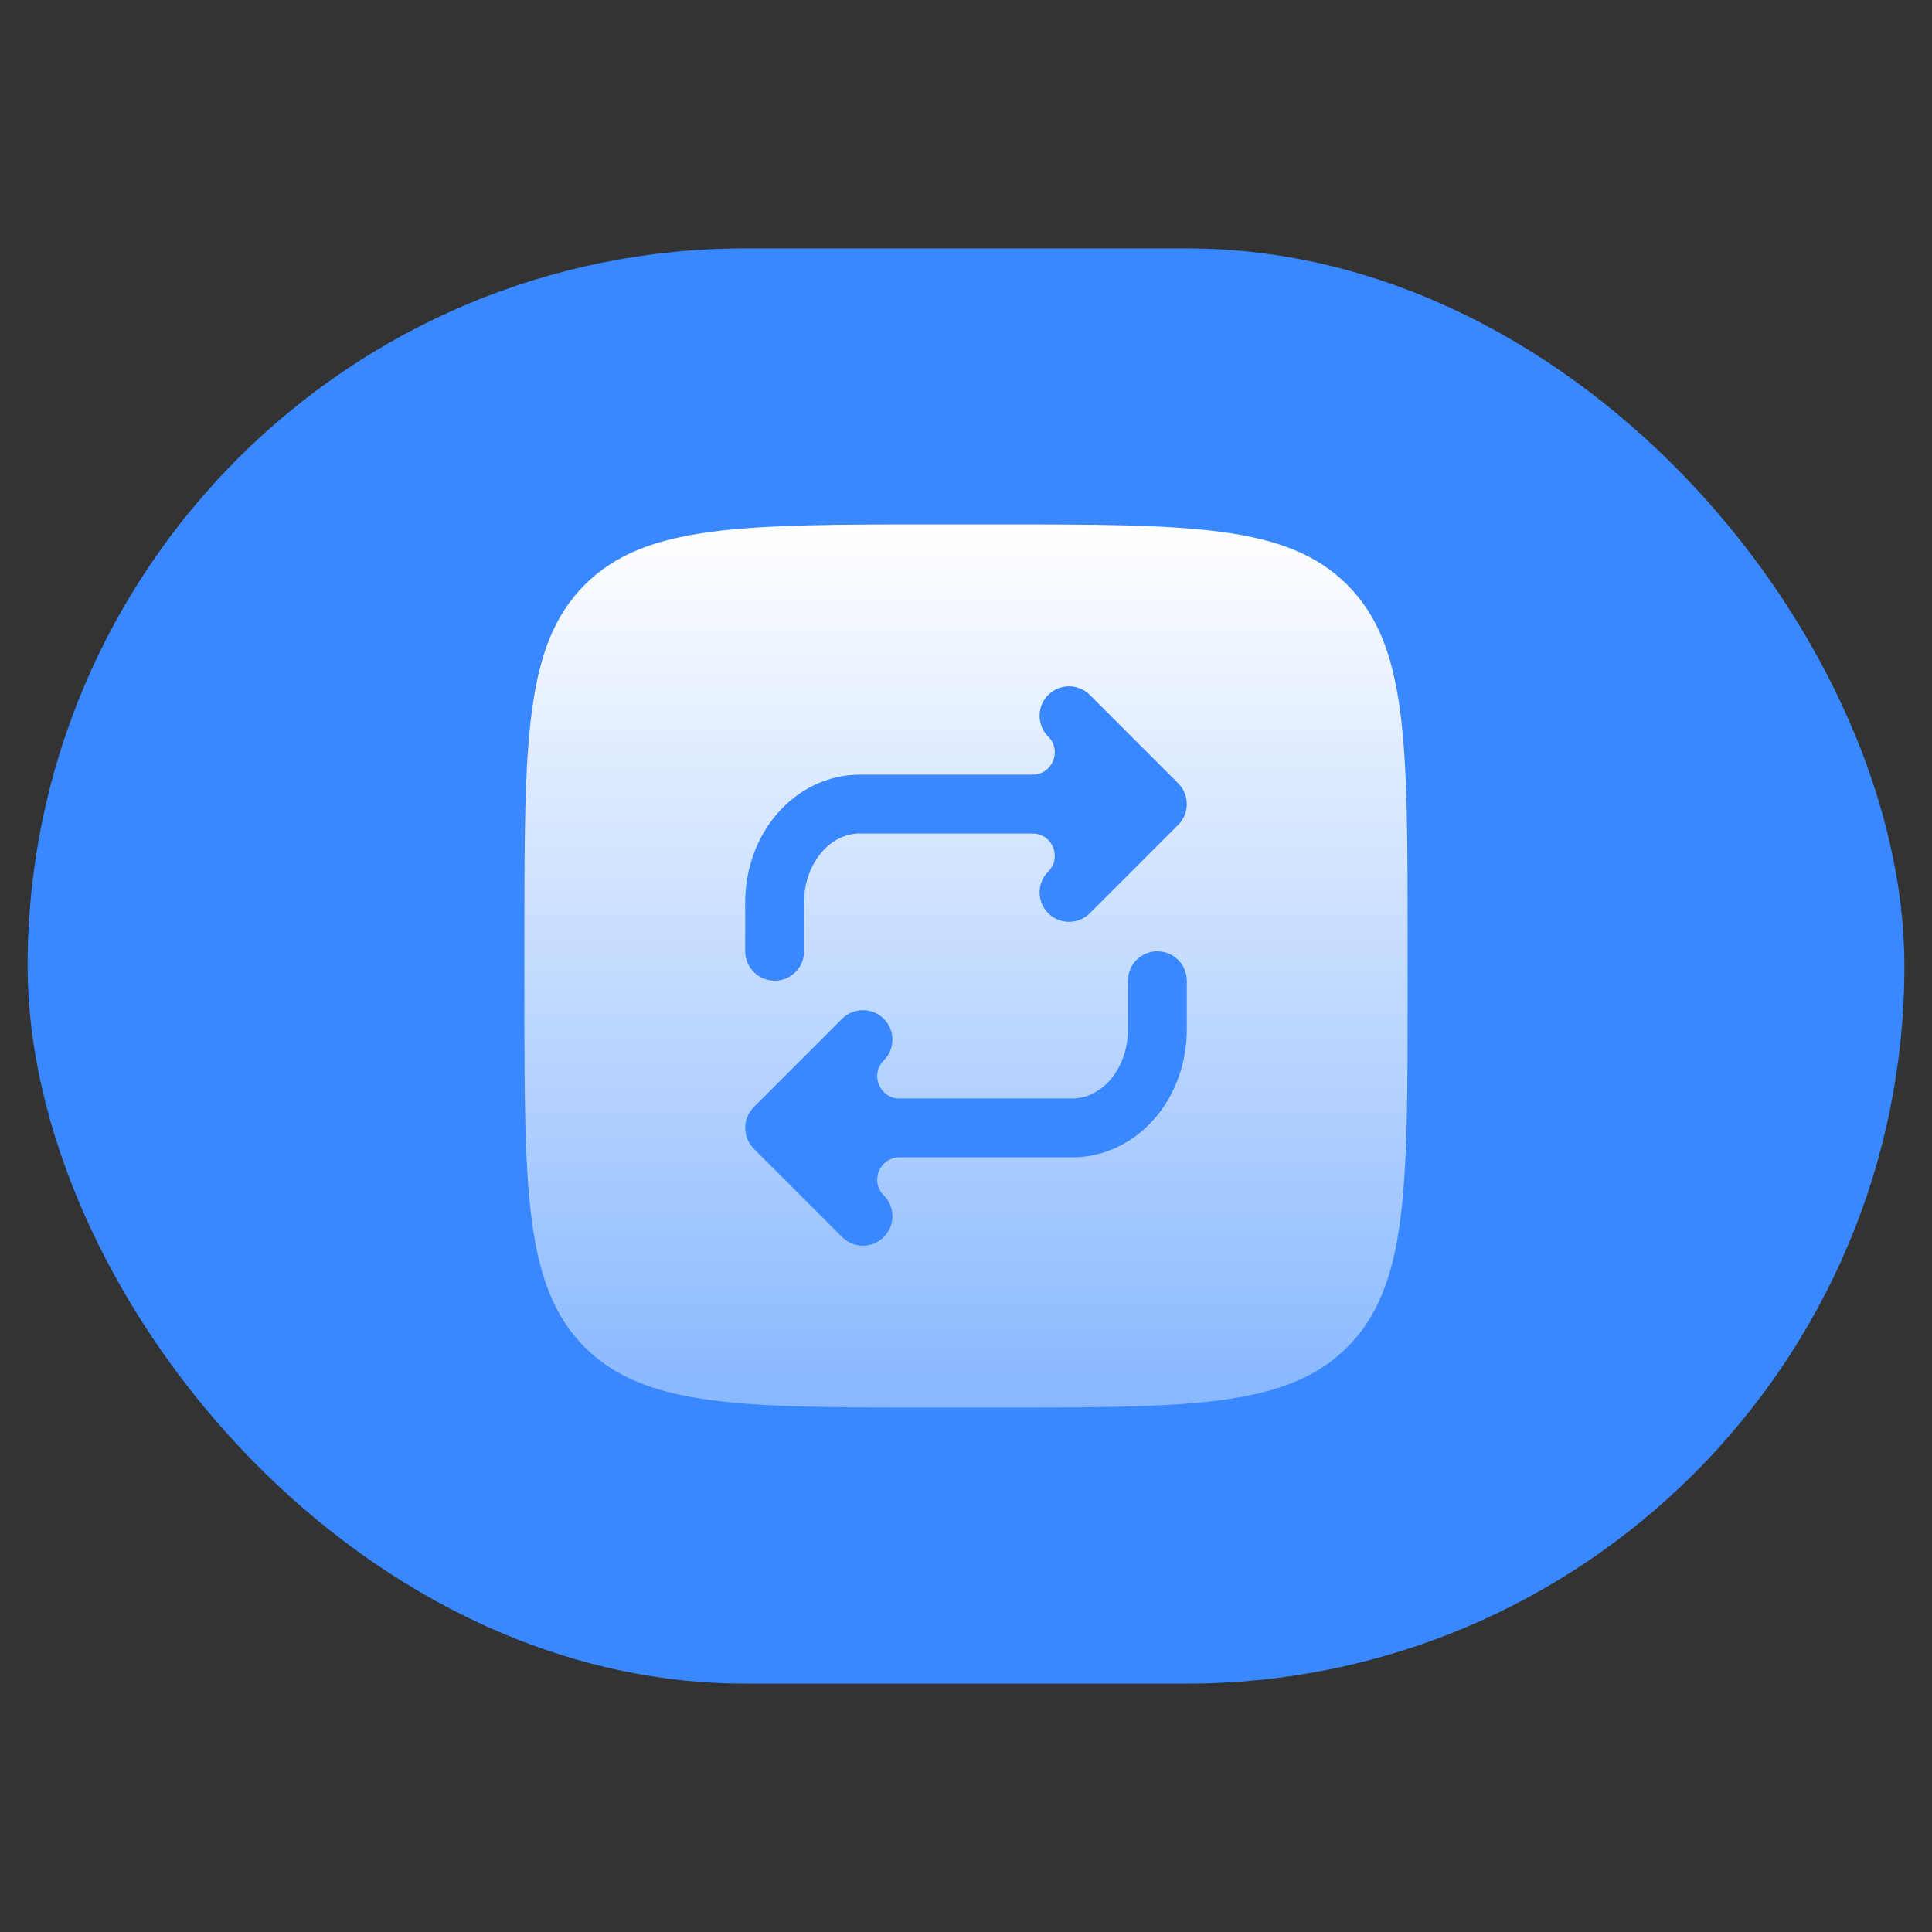
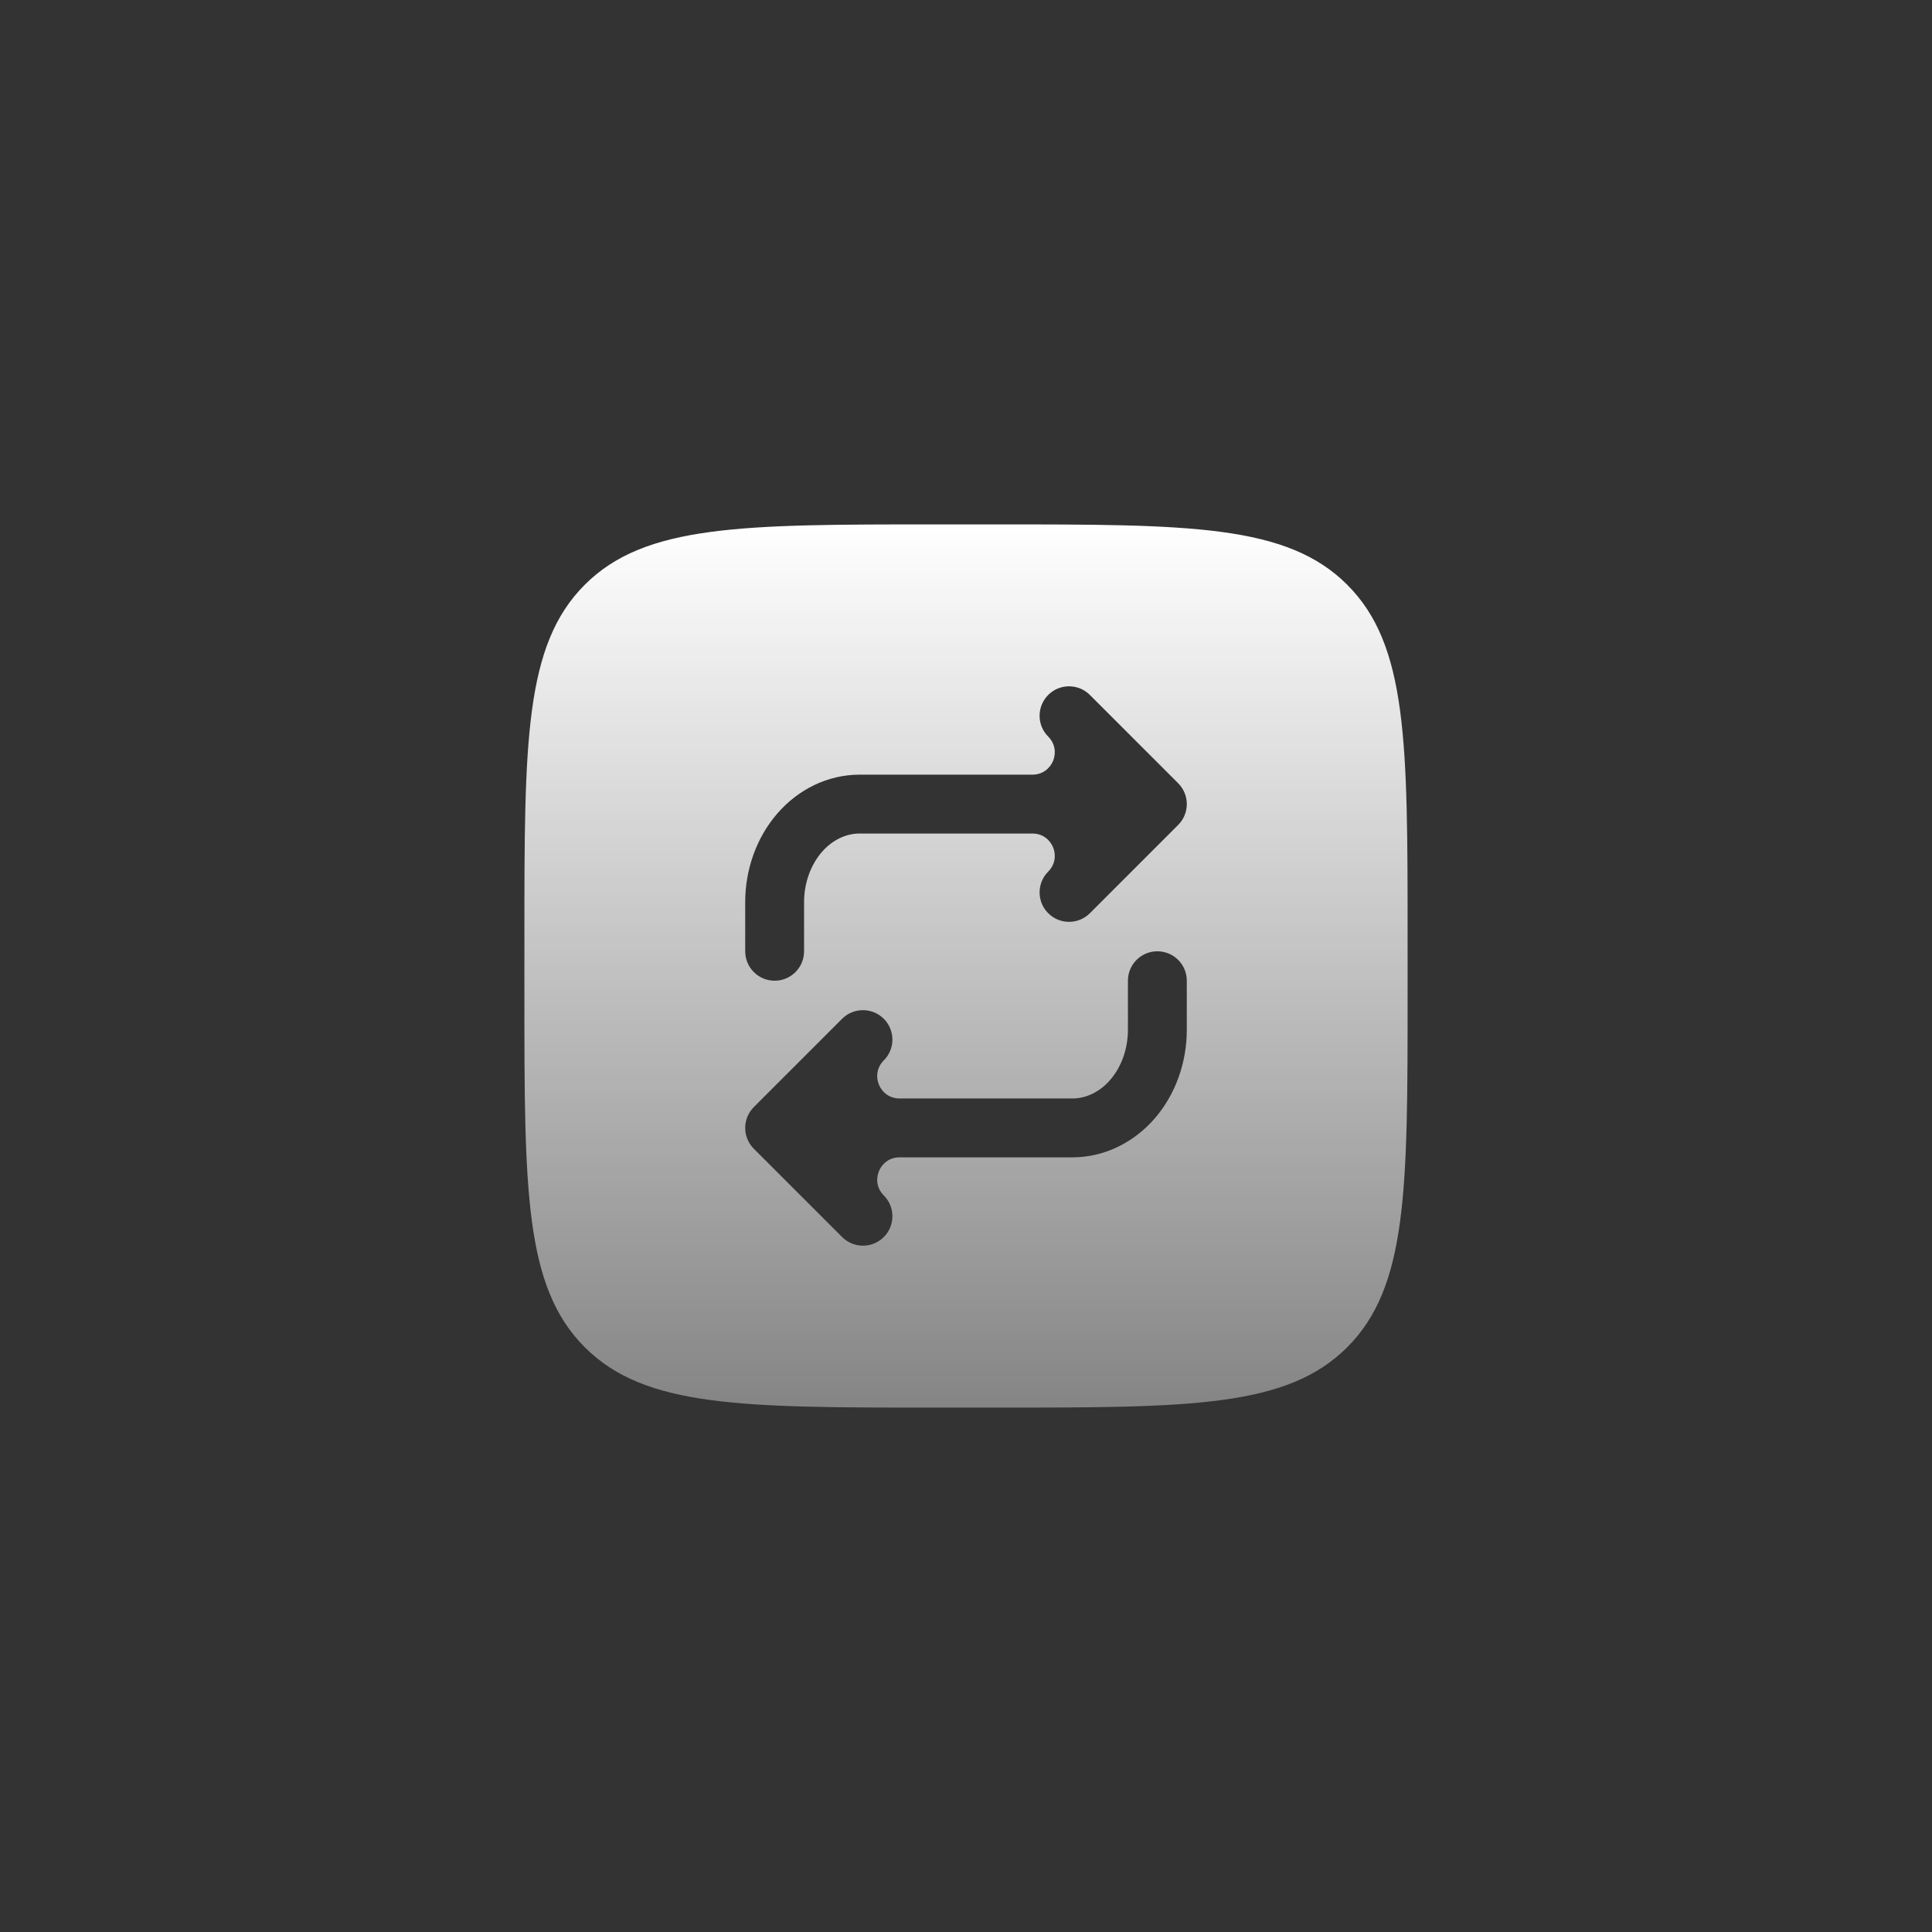
<svg xmlns="http://www.w3.org/2000/svg" width="70" height="70" viewBox="0 0 70 70" fill="none">
  <rect x="0" y="0" width="70" height="70" fill="#333333" stroke="none" />
-   <rect x="1" y="9" width="68" height="52" rx="26" fill="#3988FF" />
  <path fill-rule="evenodd" clip-rule="evenodd" d="M21.187 21.187C23.374 19 26.894 19 33.933 19H36.067C43.106 19 46.626 19 48.813 21.187C51 23.374 51 26.894 51 33.934V36.068C51 43.107 51 46.626 48.813 48.813C46.626 51 43.106 51 36.067 51H33.933C26.894 51 23.374 51 21.187 48.813C19 46.626 19 43.106 19 36.067V33.933C19 26.894 19 23.374 21.187 21.187ZM39.488 25.179C39.071 24.762 38.396 24.762 37.979 25.179C37.562 25.596 37.562 26.271 37.979 26.688C38.488 27.197 38.128 28.067 37.408 28.067H31.148C29.995 28.067 28.925 28.597 28.163 29.476C27.405 30.351 27 31.508 27 32.689V34.467C27 35.056 27.478 35.533 28.067 35.533C28.656 35.533 29.133 35.056 29.133 34.467V32.689C29.133 31.983 29.378 31.332 29.775 30.873C30.169 30.419 30.667 30.2 31.148 30.2H37.408C38.128 30.2 38.488 31.07 37.979 31.579C37.562 31.996 37.562 32.671 37.979 33.088C38.396 33.504 39.071 33.504 39.488 33.088L42.688 29.888C43.104 29.471 43.104 28.796 42.688 28.379L39.488 25.179ZM40.867 35.533V37.311C40.867 38.017 40.622 38.668 40.225 39.127C39.831 39.581 39.333 39.8 38.852 39.8H32.592C31.872 39.8 31.512 38.93 32.021 38.421C32.438 38.004 32.438 37.329 32.021 36.912C31.604 36.496 30.929 36.496 30.512 36.912L27.312 40.112C26.896 40.529 26.896 41.204 27.312 41.621L30.512 44.821C30.929 45.237 31.604 45.237 32.021 44.821C32.438 44.404 32.438 43.729 32.021 43.312C31.512 42.803 31.872 41.933 32.592 41.933H38.852C40.005 41.933 41.075 41.403 41.837 40.524C42.595 39.649 43 38.492 43 37.311V35.533C43 34.944 42.522 34.467 41.933 34.467C41.344 34.467 40.867 34.944 40.867 35.533Z" fill="url(#paint0_linear_1178_10887)" />
  <defs>
    <linearGradient id="paint0_linear_1178_10887" x1="35.001" y1="51" x2="35.001" y2="19" gradientUnits="userSpaceOnUse">
      <stop stop-color="white" stop-opacity="0.4" />
      <stop offset="1" stop-color="white" />
    </linearGradient>
  </defs>
</svg>